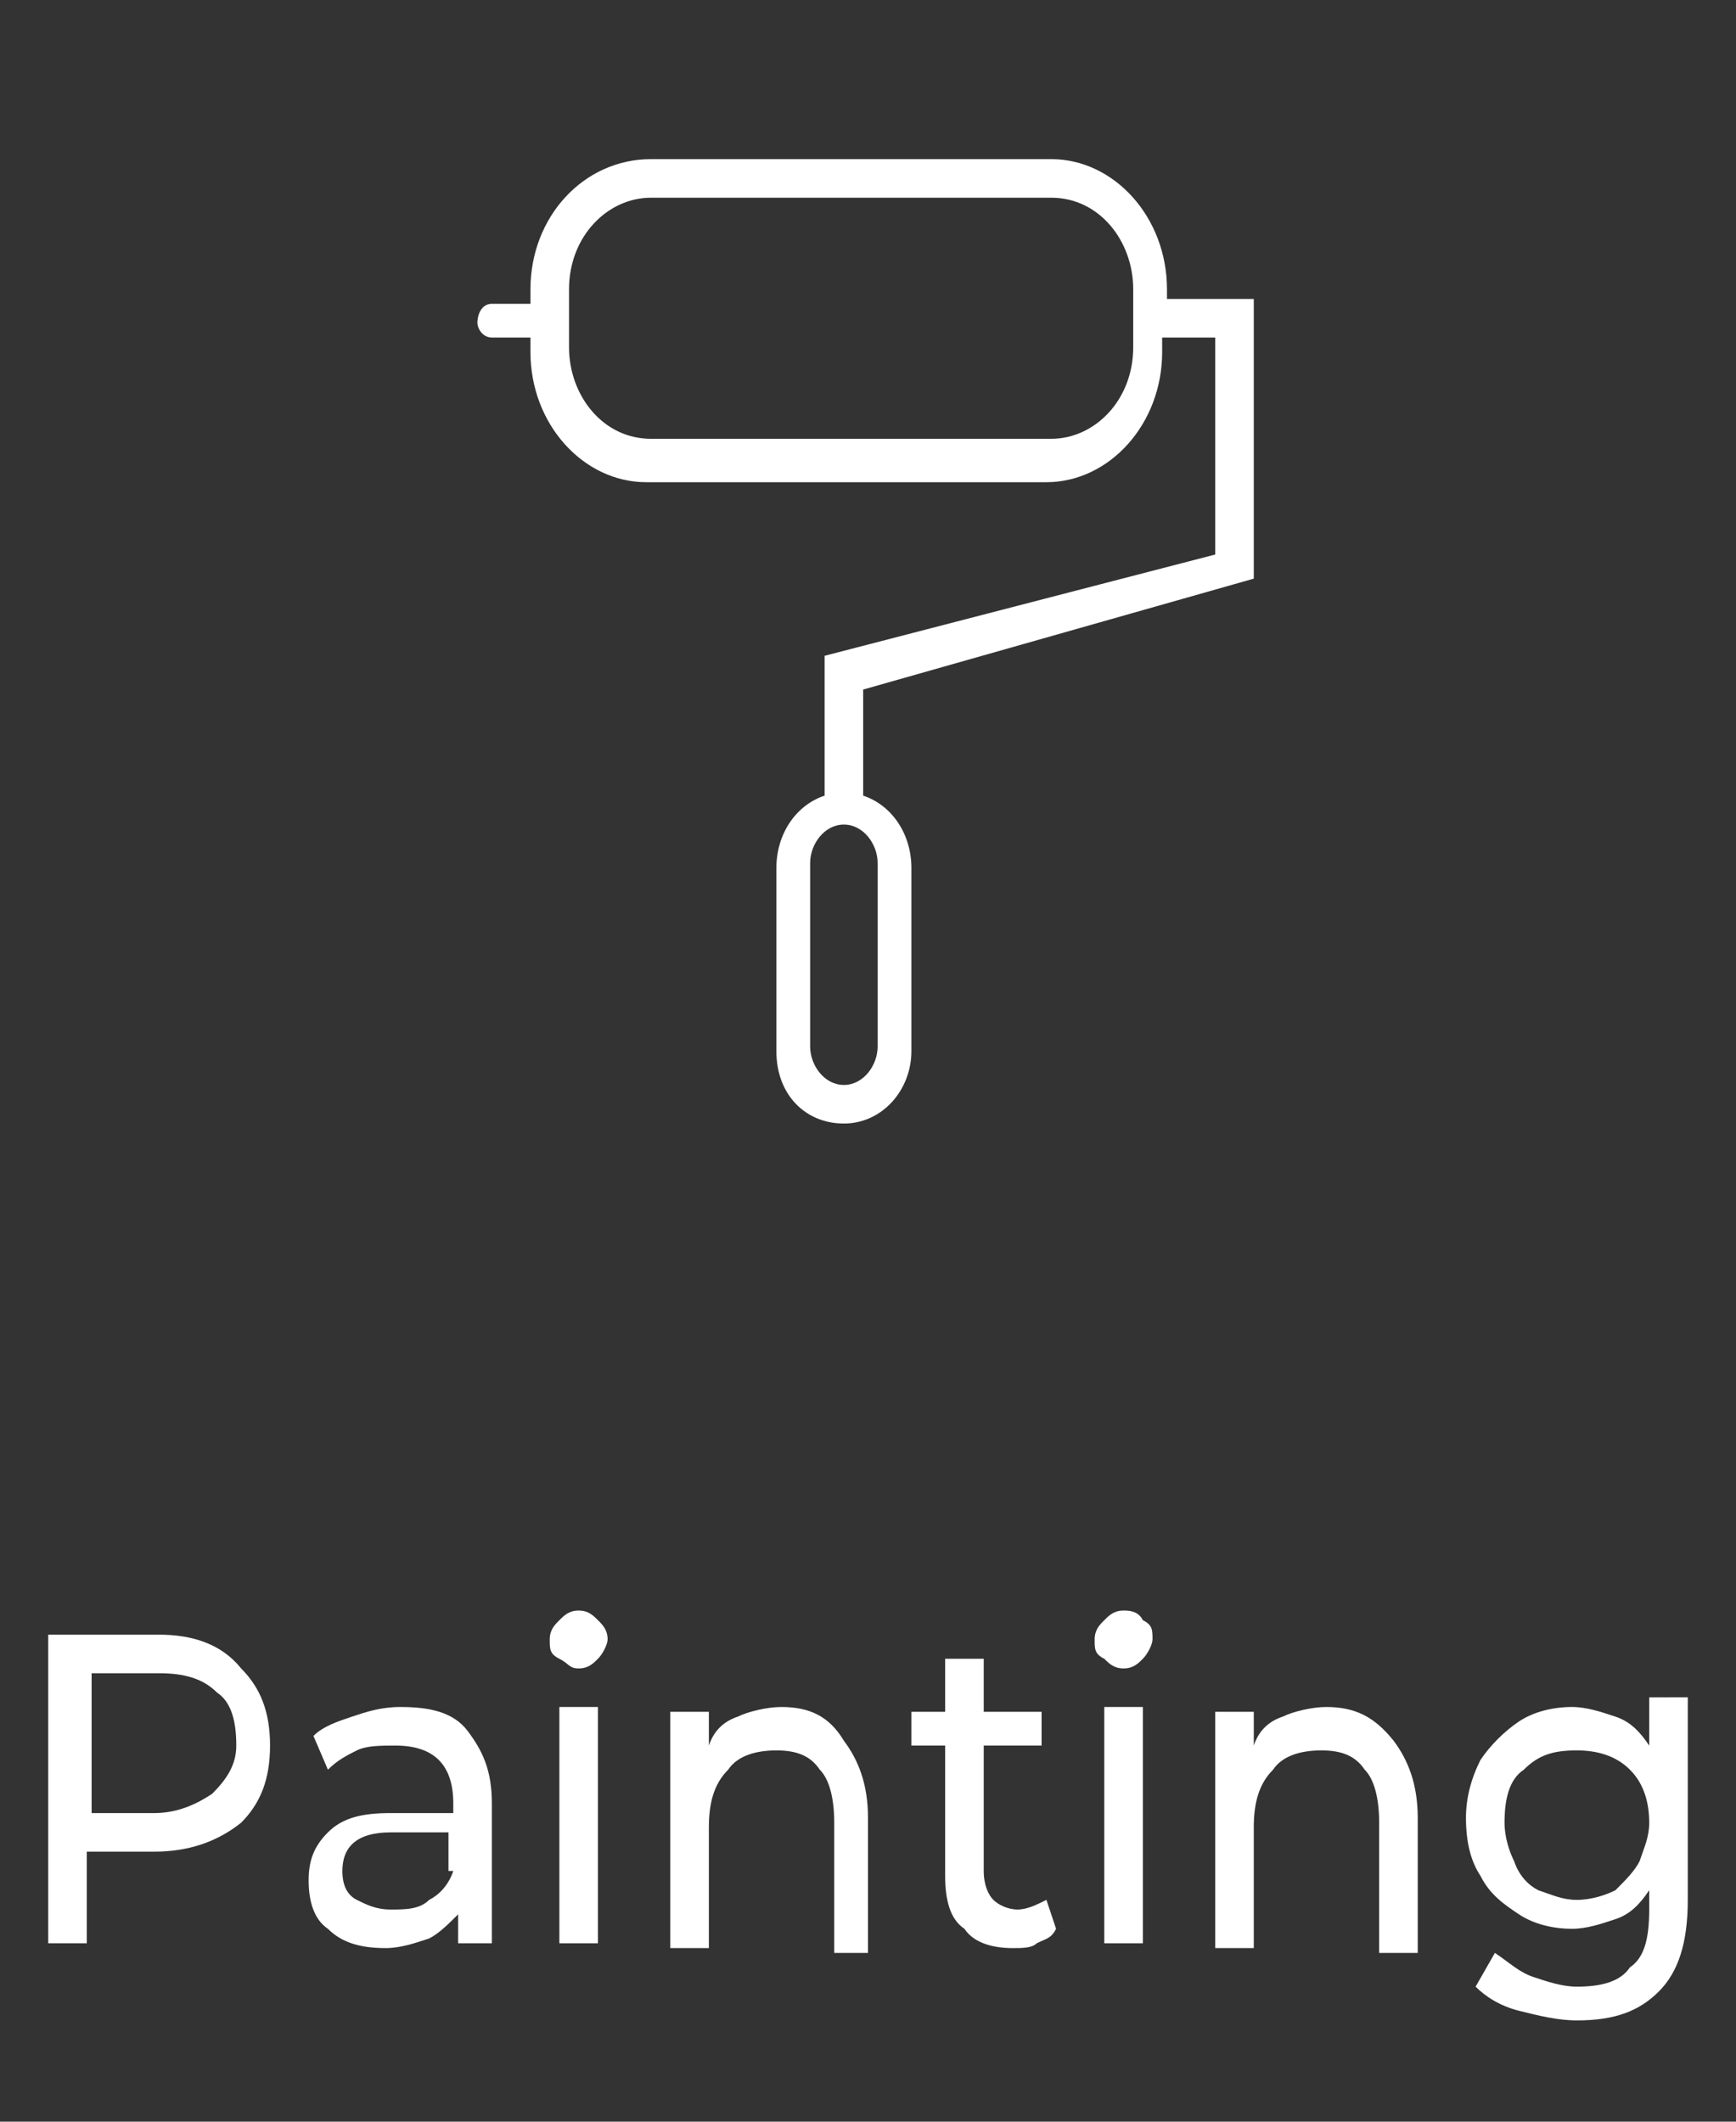
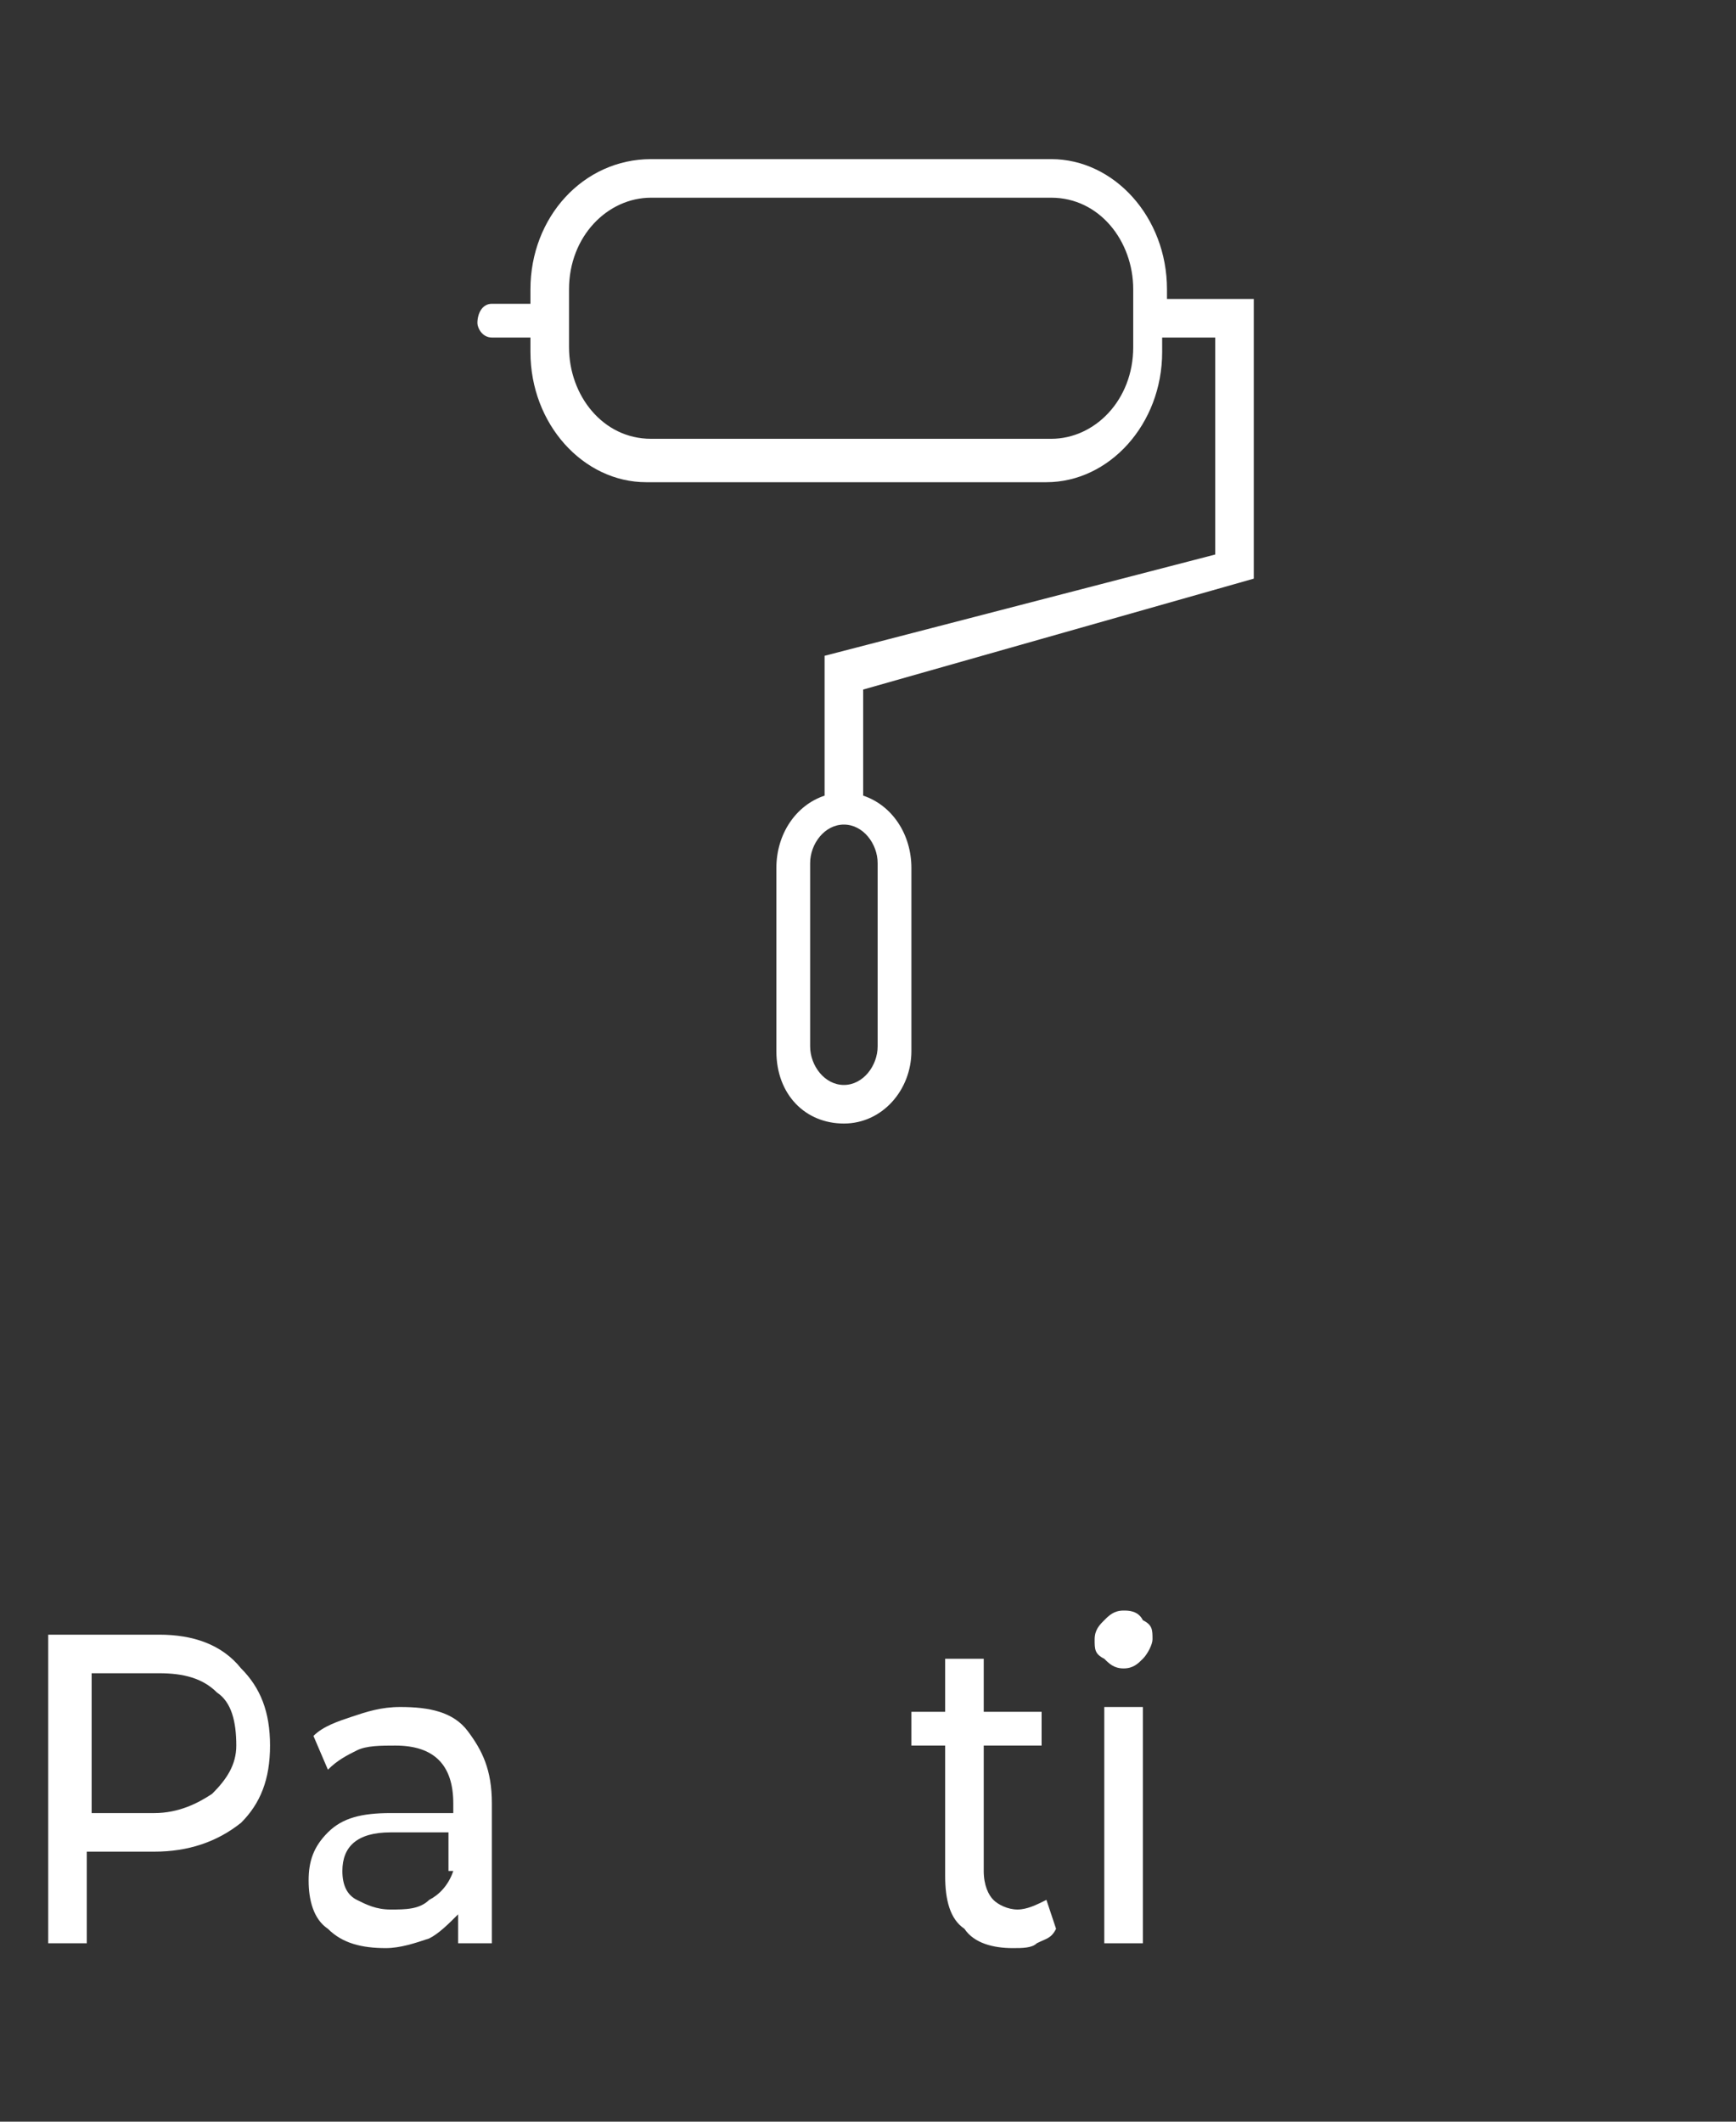
<svg xmlns="http://www.w3.org/2000/svg" version="1.1" x="0px" y="0px" viewBox="0 0 36 44" style="enable-background:new 0 0 36 44;" xml:space="preserve">
  <rect x="0" y="0" width="36" height="44" fill="#333333" stroke="none" />
  <style type="text/css">
	.st0{fill:#FFFFFF;}
	.st1{fill:none;stroke:#FFFFFF;stroke-width:2;stroke-linecap:round;stroke-linejoin:round;stroke-miterlimit:10;}
	.st2{fill:none;stroke:#F57F34;stroke-width:2.5;stroke-linecap:round;stroke-miterlimit:10;}
	.st3{fill:none;stroke:#F57F34;stroke-width:2.5;stroke-linecap:round;stroke-linejoin:round;stroke-miterlimit:10;}
	.st4{fill:none;stroke:#F57F34;stroke-width:0.75;stroke-linecap:round;stroke-miterlimit:10;}
	.st5{fill:none;stroke:#F57F34;stroke-width:0.75;stroke-linecap:round;stroke-linejoin:round;stroke-miterlimit:10;}
	.st6{fill:none;stroke:#F57F34;stroke-width:0.75;stroke-miterlimit:10;}
	.st7{fill:none;stroke:#F57F34;stroke-width:0.75;stroke-linejoin:round;stroke-miterlimit:10;}
	.st8{display:none;}
</style>
  <g id="Layer_1">
    <g>
      <path class="st0" d="M4.4,37.2c-0.3,0.2-0.7,0.4-1.2,0.4H1.9v-2.9h1.4c0.5,0,0.9,0.1,1.2,0.4c0.3,0.2,0.4,0.6,0.4,1.1    C4.9,36.6,4.7,36.9,4.4,37.2 M3.3,33.9H1v6.4h0.8v-1.9h1.4c0.7,0,1.3-0.2,1.8-0.6c0.4-0.4,0.6-0.9,0.6-1.6c0-0.7-0.2-1.2-0.6-1.6    C4.6,34.1,4,33.9,3.3,33.9" />
      <path class="st0" d="M9.4,38.8c-0.1,0.3-0.3,0.5-0.5,0.6c-0.2,0.2-0.5,0.2-0.8,0.2c-0.3,0-0.5-0.1-0.7-0.2    c-0.2-0.1-0.3-0.3-0.3-0.6c0-0.5,0.3-0.8,1-0.8h1.2V38.8z M8.3,35.4c-0.4,0-0.7,0.1-1,0.2C7,35.7,6.7,35.8,6.5,36l0.3,0.7    c0.2-0.2,0.4-0.3,0.6-0.4s0.5-0.1,0.8-0.1c0.4,0,0.7,0.1,0.9,0.3c0.2,0.2,0.3,0.5,0.3,0.9v0.2H8.1c-0.6,0-1,0.1-1.3,0.4    c-0.3,0.3-0.4,0.6-0.4,1c0,0.4,0.1,0.8,0.4,1c0.3,0.3,0.7,0.4,1.2,0.4c0.3,0,0.6-0.1,0.9-0.2c0.2-0.1,0.4-0.3,0.6-0.5v0.6h0.7    v-2.9c0-0.7-0.2-1.1-0.5-1.5S8.9,35.4,8.3,35.4" />
-       <path class="st0" d="M12,33.4c-0.2,0-0.3,0.1-0.4,0.2c-0.1,0.1-0.2,0.2-0.2,0.4c0,0.2,0,0.3,0.2,0.4s0.2,0.2,0.4,0.2    c0.2,0,0.3-0.1,0.4-0.2c0.1-0.1,0.2-0.3,0.2-0.4c0-0.2-0.1-0.3-0.2-0.4S12.2,33.4,12,33.4" />
-       <rect x="11.6" y="35.4" class="st0" width="0.8" height="4.9" />
-       <path class="st0" d="M16.2,35.4c-0.3,0-0.7,0.1-0.9,0.2c-0.3,0.1-0.5,0.3-0.6,0.6v-0.7h-0.8v4.9h0.8v-2.5c0-0.5,0.1-0.9,0.4-1.2    c0.2-0.3,0.6-0.4,1-0.4c0.4,0,0.7,0.1,0.9,0.4c0.2,0.2,0.3,0.6,0.3,1.1v2.7H18v-2.8c0-0.7-0.2-1.2-0.5-1.6    C17.2,35.6,16.8,35.4,16.2,35.4" />
      <path class="st0" d="M21.1,39.6c-0.2,0-0.4-0.1-0.5-0.2c-0.1-0.1-0.2-0.3-0.2-0.6v-2.6h1.2v-0.7h-1.2v-1.1h-0.8v1.1h-0.7v0.7h0.7    v2.7c0,0.5,0.1,0.9,0.4,1.1c0.2,0.3,0.6,0.4,1,0.4c0.2,0,0.4,0,0.5-0.1c0.2-0.1,0.3-0.1,0.4-0.3l-0.2-0.6    C21.5,39.5,21.3,39.6,21.1,39.6" />
      <path class="st0" d="M23.3,33.4c-0.2,0-0.3,0.1-0.4,0.2c-0.1,0.1-0.2,0.2-0.2,0.4c0,0.2,0,0.3,0.2,0.4c0.1,0.1,0.2,0.2,0.4,0.2    c0.2,0,0.3-0.1,0.4-0.2c0.1-0.1,0.2-0.3,0.2-0.4c0-0.2,0-0.3-0.2-0.4C23.6,33.4,23.4,33.4,23.3,33.4" />
      <rect x="22.9" y="35.4" class="st0" width="0.8" height="4.9" />
-       <path class="st0" d="M27.5,35.4c-0.3,0-0.7,0.1-0.9,0.2c-0.3,0.1-0.5,0.3-0.6,0.6v-0.7h-0.8v4.9H26v-2.5c0-0.5,0.1-0.9,0.4-1.2    c0.2-0.3,0.6-0.4,1-0.4c0.4,0,0.7,0.1,0.9,0.4c0.2,0.2,0.3,0.6,0.3,1.1v2.7h0.8v-2.8c0-0.7-0.2-1.2-0.5-1.6    C28.5,35.6,28.1,35.4,27.5,35.4" />
-       <path class="st0" d="M34,38.6c-0.1,0.2-0.3,0.4-0.5,0.6c-0.2,0.1-0.5,0.2-0.8,0.2c-0.3,0-0.5-0.1-0.8-0.2    c-0.2-0.1-0.4-0.3-0.5-0.6c-0.1-0.2-0.2-0.5-0.2-0.8c0-0.5,0.1-0.9,0.4-1.1c0.3-0.3,0.6-0.4,1.1-0.4c0.4,0,0.8,0.1,1.1,0.4    c0.3,0.3,0.4,0.7,0.4,1.1C34.2,38.1,34.1,38.3,34,38.6 M34.2,35.4v0.8c-0.2-0.3-0.4-0.5-0.7-0.6c-0.3-0.1-0.6-0.2-0.9-0.2    c-0.4,0-0.8,0.1-1.1,0.3c-0.3,0.2-0.6,0.5-0.8,0.8c-0.2,0.4-0.3,0.8-0.3,1.2c0,0.5,0.1,0.9,0.3,1.2c0.2,0.4,0.5,0.6,0.8,0.8    c0.3,0.2,0.7,0.3,1.1,0.3c0.3,0,0.6-0.1,0.9-0.2c0.3-0.1,0.5-0.3,0.7-0.6v0.4c0,0.6-0.1,1-0.4,1.2c-0.2,0.3-0.6,0.4-1.1,0.4    c-0.3,0-0.6-0.1-0.9-0.2c-0.3-0.1-0.5-0.3-0.8-0.5l-0.4,0.7c0.2,0.2,0.5,0.4,0.9,0.5c0.4,0.1,0.8,0.2,1.2,0.2    c0.8,0,1.3-0.2,1.7-0.6c0.4-0.4,0.6-1,0.6-1.9v-4.2H34.2z" />
      <path class="st0" d="M18.2,17.9v3.8c0,0.4-0.3,0.8-0.7,0.8c-0.4,0-0.7-0.4-0.7-0.8v-3.8c0-0.4,0.3-0.8,0.7-0.8    C17.9,17.1,18.2,17.5,18.2,17.9 M23.5,7.2c0,1.1-0.8,1.9-1.7,1.9h-8.3c-1,0-1.7-0.9-1.7-1.9V6c0-1.1,0.8-1.9,1.7-1.9h8.3    c1,0,1.7,0.9,1.7,1.9V7.2z M26,12V6.2h-1.8V6c0-1.5-1.1-2.7-2.4-2.7h-8.3C12.1,3.3,11,4.5,11,6v0.3h-0.8c-0.2,0-0.3,0.2-0.3,0.4    C9.9,6.8,10,7,10.2,7H11v0.3c0,1.5,1.1,2.7,2.4,2.7h8.3c1.3,0,2.4-1.2,2.4-2.7V7h1.1v4.5l-8.1,2.1v2.9c-0.6,0.2-1,0.8-1,1.5v3.8    c0,0.9,0.6,1.5,1.4,1.5c0.8,0,1.4-0.7,1.4-1.5v-3.8c0-0.7-0.4-1.3-1-1.5v-2.2L26,12z" />
    </g>
  </g>
  <g id="guides" class="st8">
</g>
</svg>